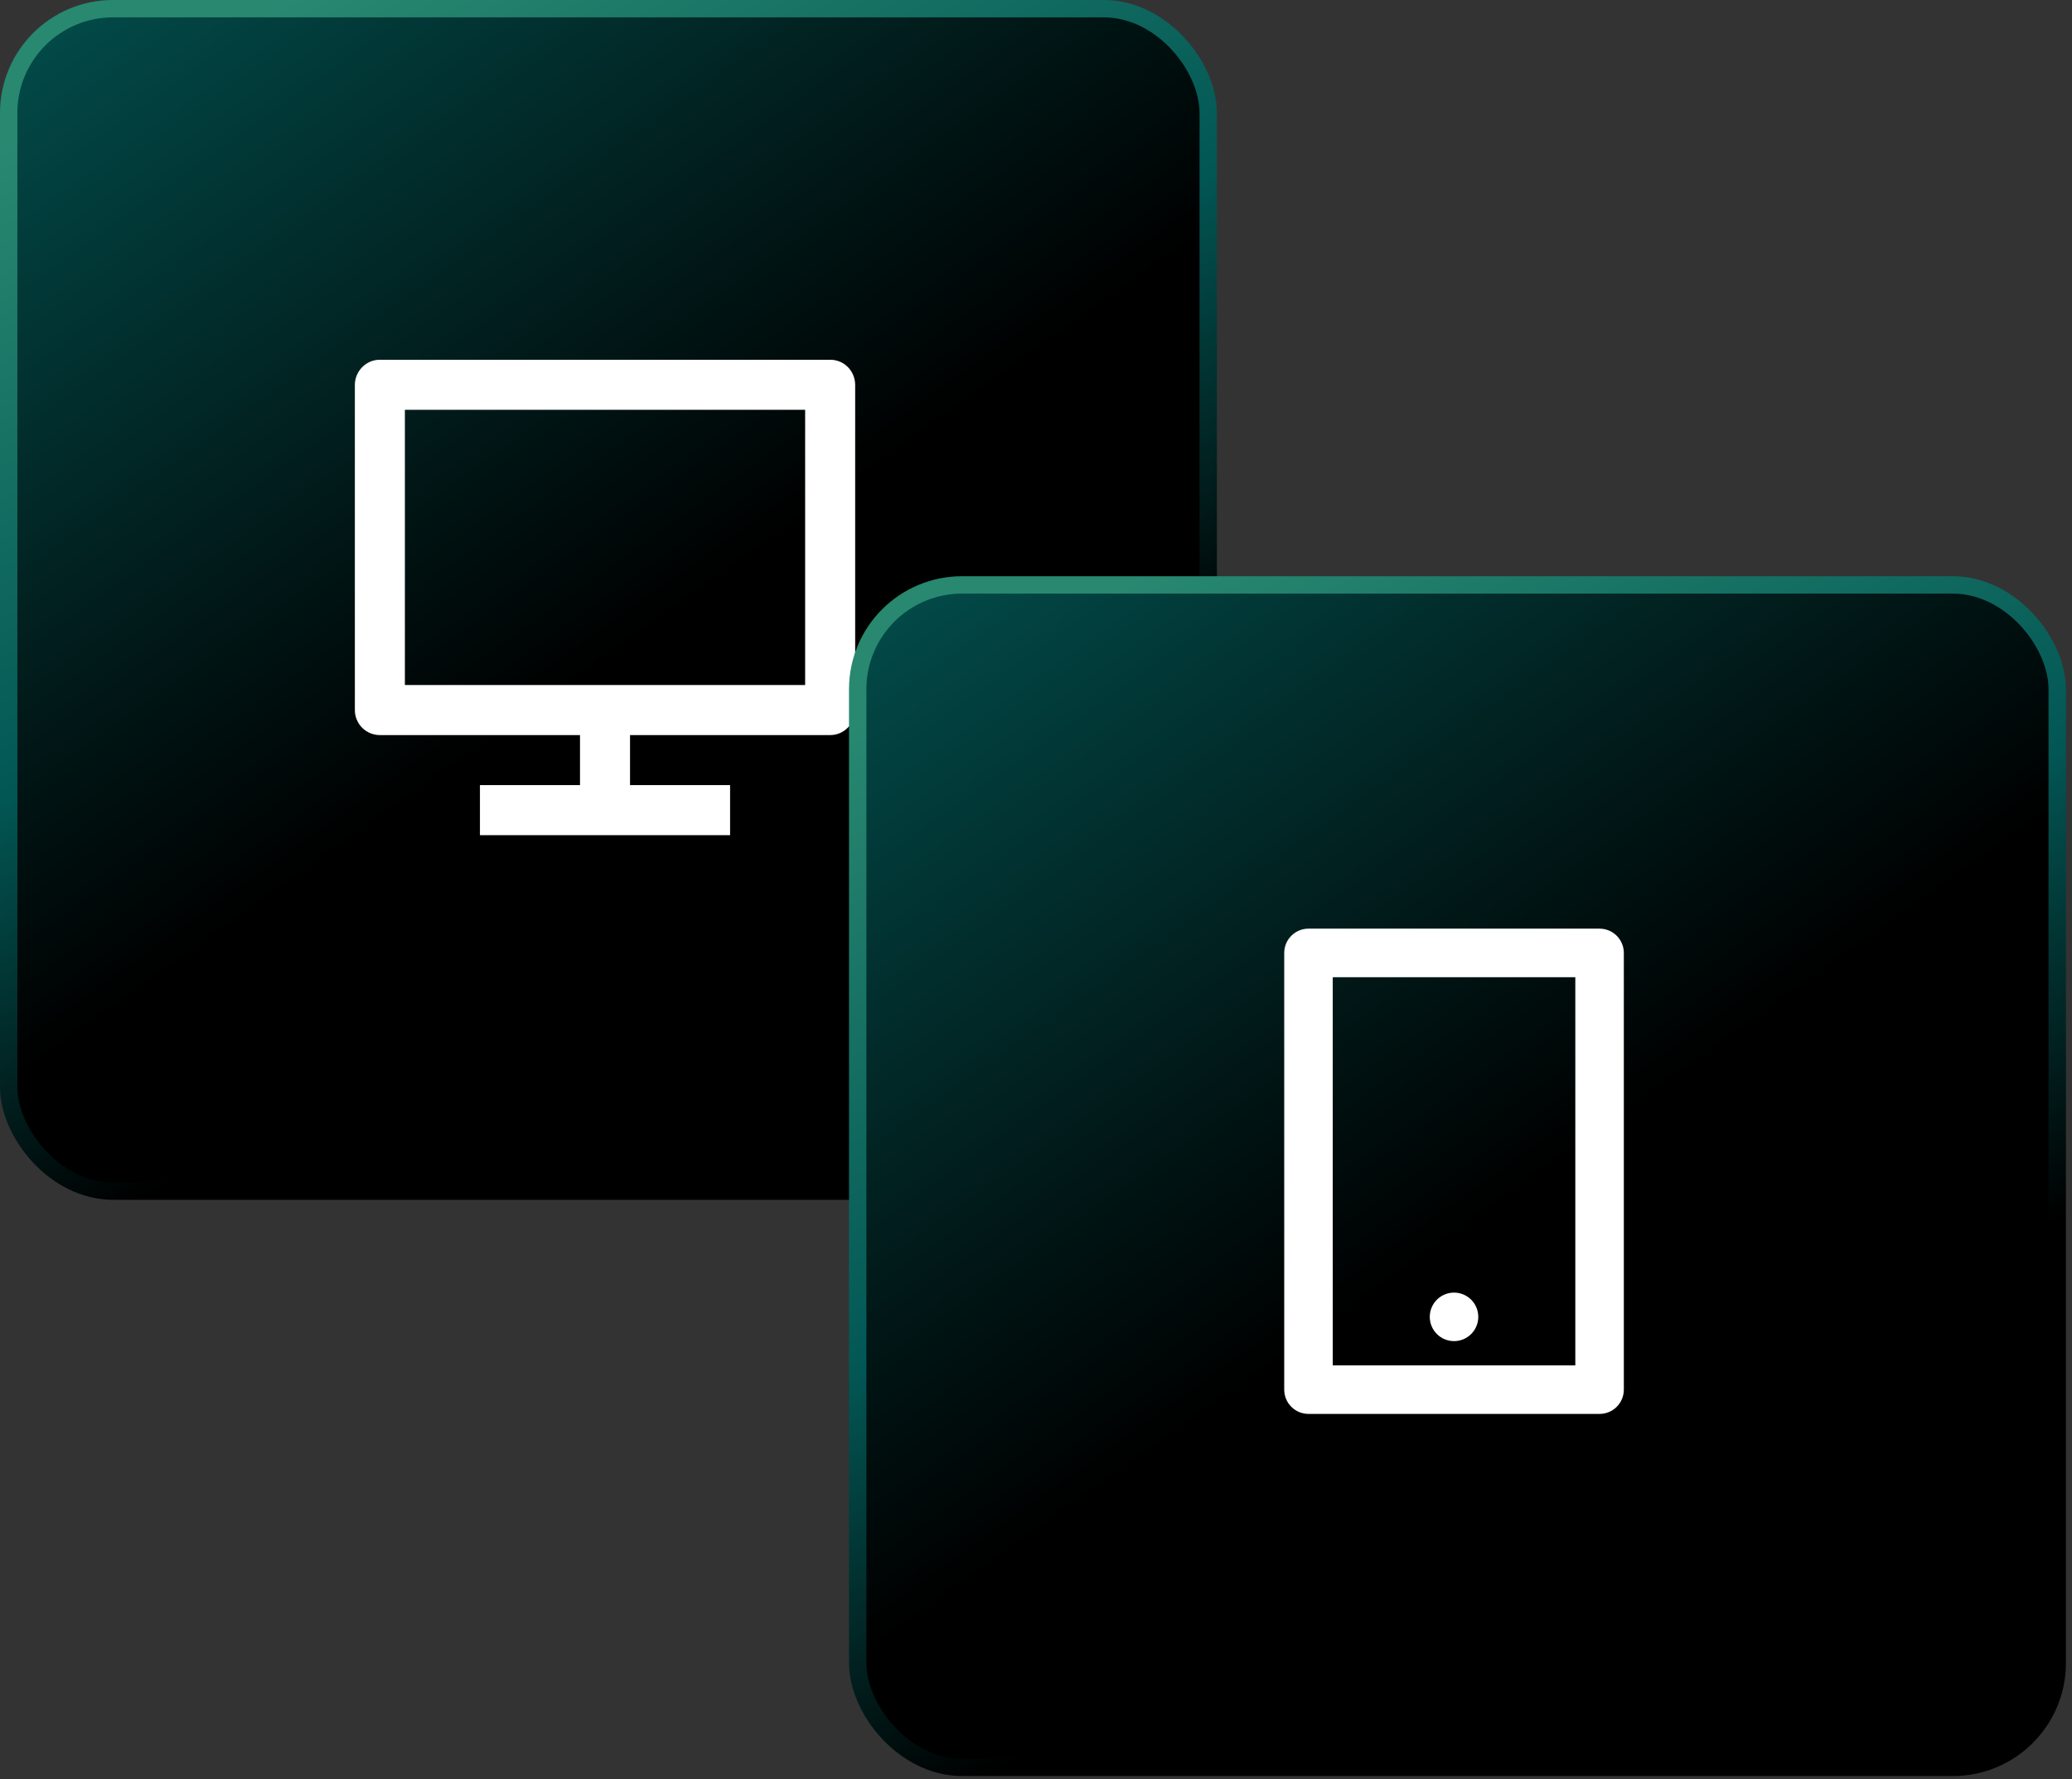
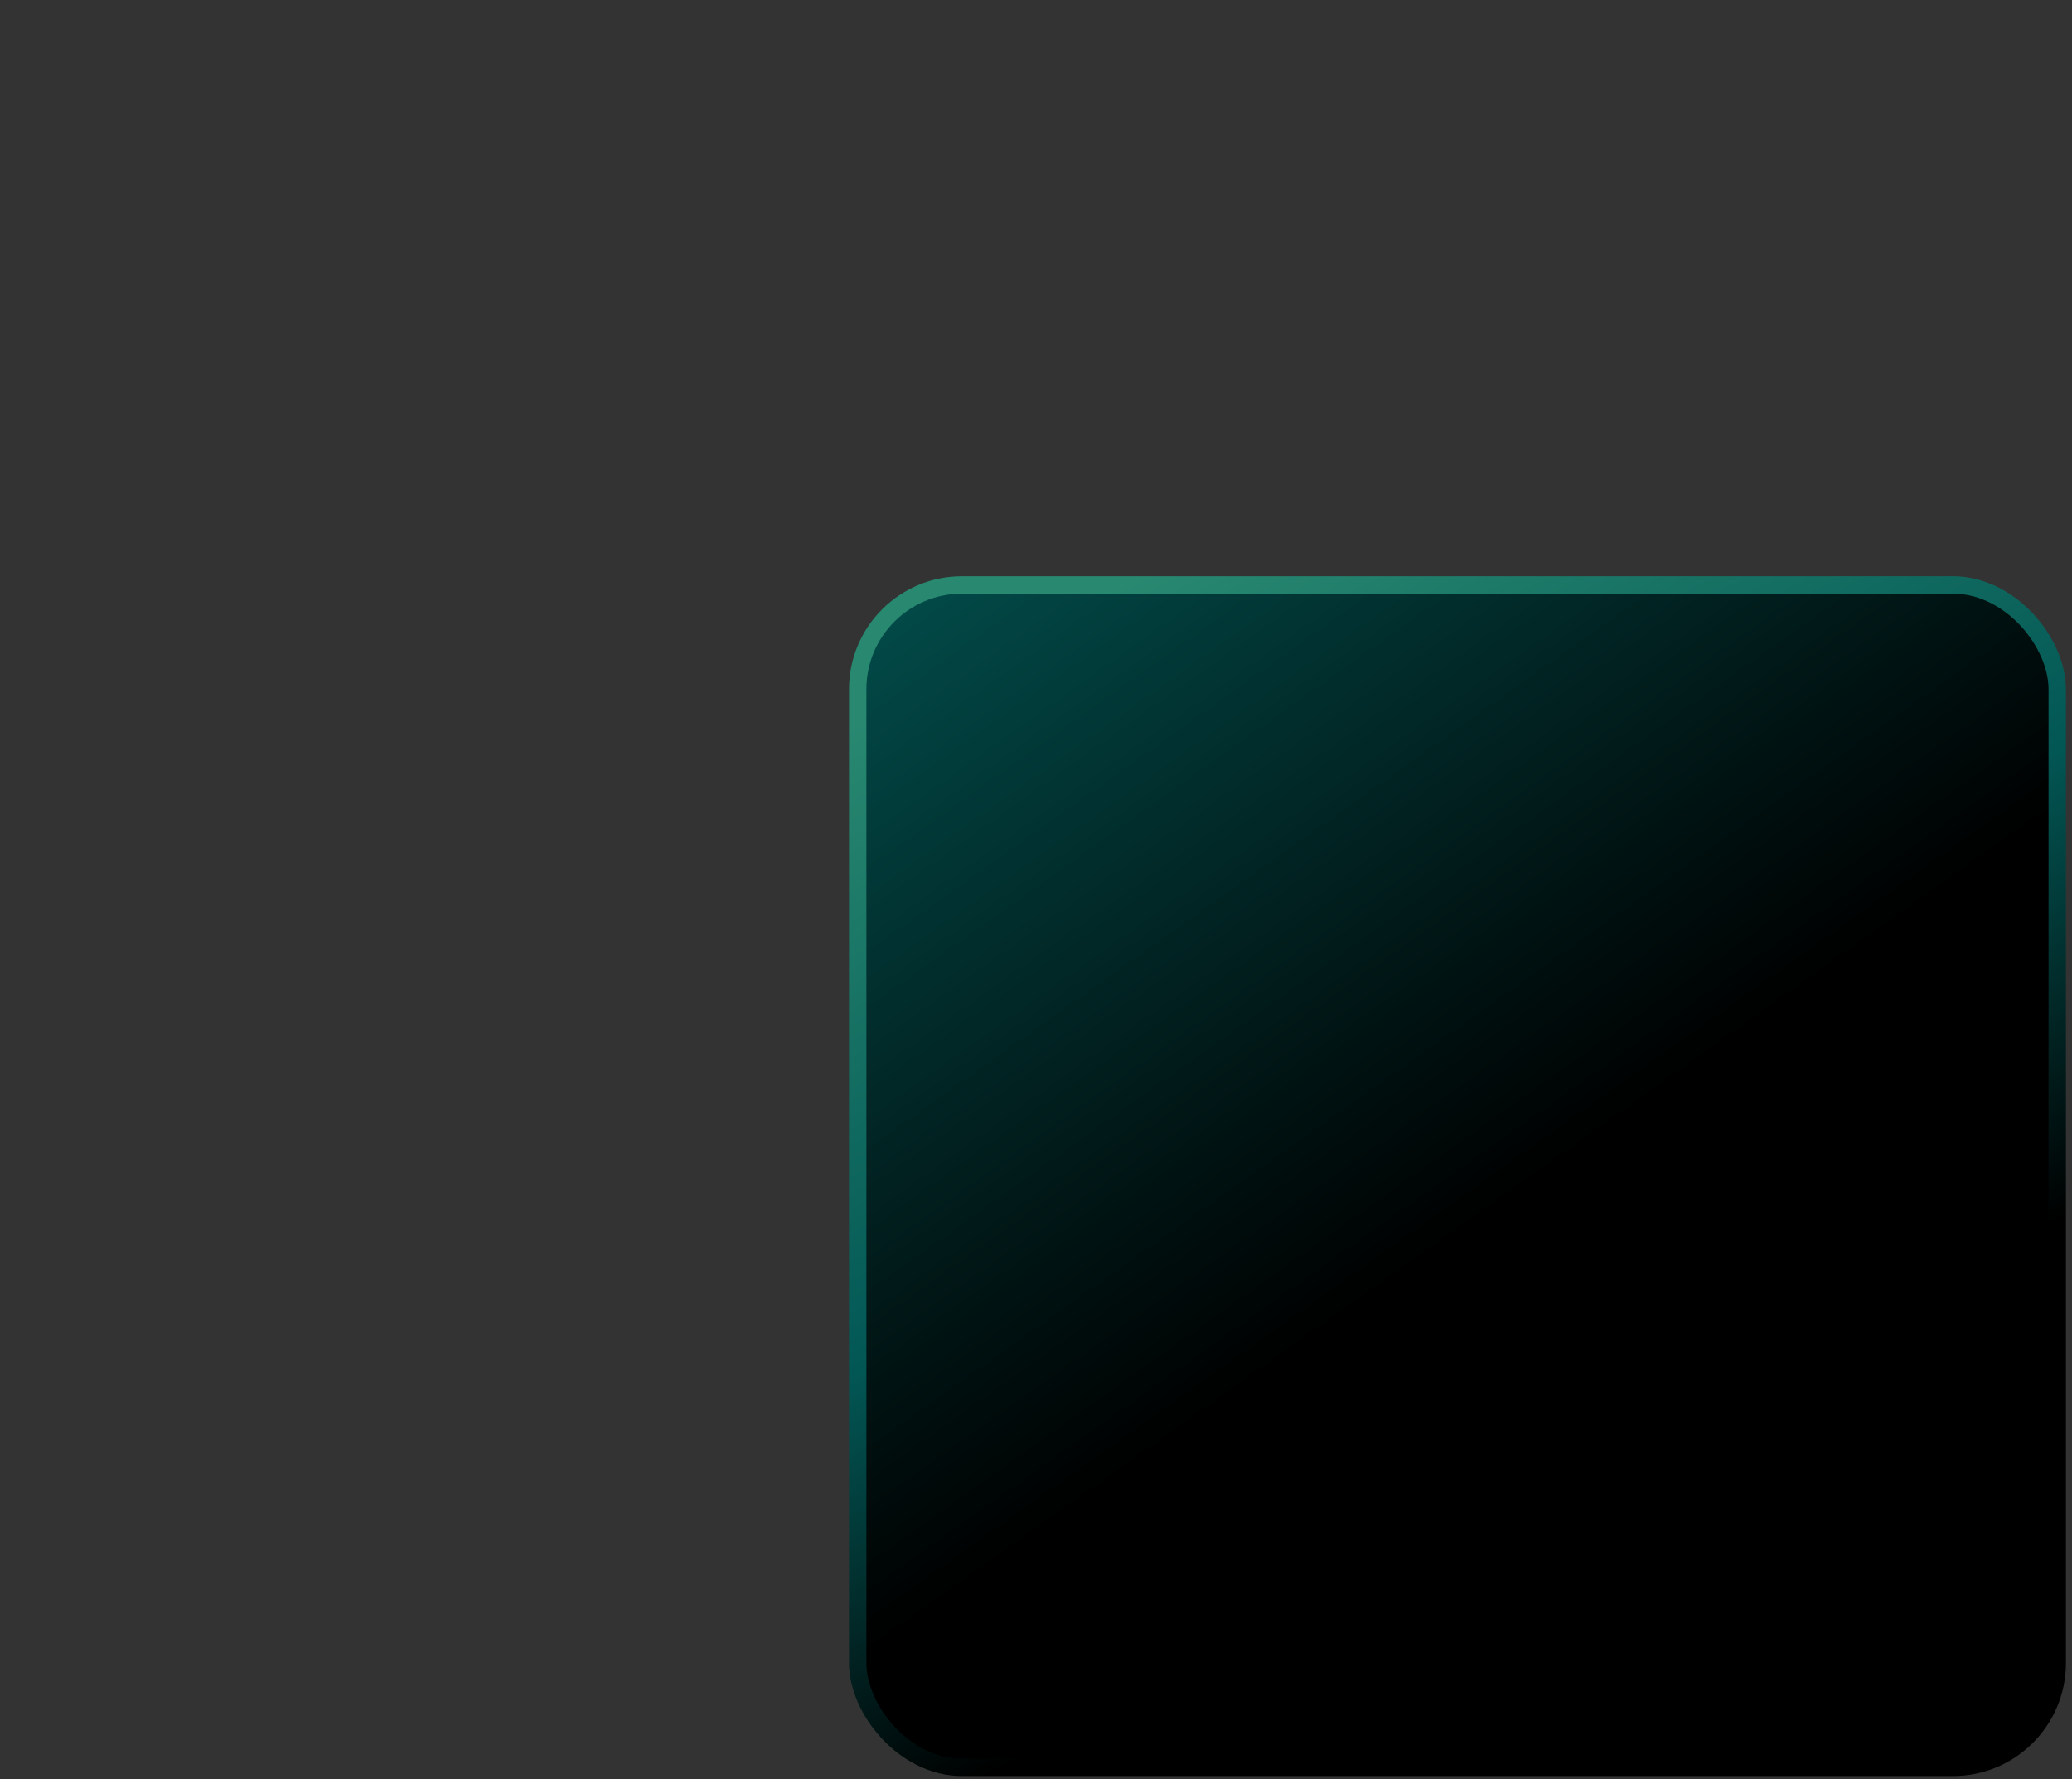
<svg xmlns="http://www.w3.org/2000/svg" width="205" height="176" viewBox="0 0 205 176" fill="none">
  <rect x="0" y="0" width="205" height="176" fill="#333333" stroke="none" />
-   <rect x="0.859" y="0.859" width="118.68" height="116.96" rx="10.32" fill="url(#paint0_linear_3577_5261)" stroke="url(#paint1_linear_3577_5261)" stroke-width="1.72" />
-   <path d="M40.059 67.761H79.659V40.536H40.059V67.761ZM62.334 72.711V77.661H72.234V82.611H47.484V77.661H57.385V72.711H37.565C37.24 72.709 36.918 72.643 36.619 72.516C36.319 72.39 36.048 72.206 35.82 71.974C35.592 71.743 35.411 71.469 35.29 71.167C35.168 70.866 35.106 70.544 35.109 70.219V38.078C35.109 36.702 36.236 35.586 37.565 35.586H82.154C83.511 35.586 84.609 36.697 84.609 38.078V70.219C84.609 71.595 83.483 72.711 82.154 72.711H62.334Z" fill="white" />
  <rect x="84.859" y="57.859" width="118.68" height="116.96" rx="10.32" fill="url(#paint2_linear_3577_5261)" stroke="url(#paint3_linear_3577_5261)" stroke-width="1.72" />
-   <path d="M131.859 96.659V135.059H155.859V96.659H131.859ZM129.459 91.859H158.259C158.895 91.859 159.506 92.112 159.956 92.562C160.406 93.012 160.659 93.623 160.659 94.259V137.459C160.659 138.096 160.406 138.706 159.956 139.156C159.506 139.607 158.895 139.859 158.259 139.859H129.459C128.822 139.859 128.212 139.607 127.762 139.156C127.311 138.706 127.059 138.096 127.059 137.459V94.259C127.059 93.623 127.311 93.012 127.762 92.562C128.212 92.112 128.822 91.859 129.459 91.859ZM143.859 127.859C144.495 127.859 145.106 128.112 145.556 128.562C146.006 129.012 146.259 129.623 146.259 130.259C146.259 130.896 146.006 131.506 145.556 131.956C145.106 132.407 144.495 132.659 143.859 132.659C143.222 132.659 142.612 132.407 142.162 131.956C141.711 131.506 141.459 130.896 141.459 130.259C141.459 129.623 141.711 129.012 142.162 128.562C142.612 128.112 143.222 127.859 143.859 127.859Z" fill="white" />
  <defs>
    <linearGradient id="paint0_linear_3577_5261" x1="6.735" y1="-54.667" x2="81.296" y2="50.099" gradientUnits="userSpaceOnUse">
      <stop offset="0.056" stop-color="#288870" />
      <stop offset="0.241" stop-color="#025755" />
      <stop offset="1" />
    </linearGradient>
    <linearGradient id="paint1_linear_3577_5261" x1="90.751" y1="-38.718" x2="138.747" y2="53.812" gradientUnits="userSpaceOnUse">
      <stop offset="0.056" stop-color="#288870" />
      <stop offset="0.601" stop-color="#025755" />
      <stop offset="1" />
    </linearGradient>
    <linearGradient id="paint2_linear_3577_5261" x1="90.735" y1="2.333" x2="165.296" y2="107.099" gradientUnits="userSpaceOnUse">
      <stop offset="0.056" stop-color="#288870" />
      <stop offset="0.241" stop-color="#025755" />
      <stop offset="1" />
    </linearGradient>
    <linearGradient id="paint3_linear_3577_5261" x1="174.751" y1="18.282" x2="222.747" y2="110.812" gradientUnits="userSpaceOnUse">
      <stop offset="0.056" stop-color="#288870" />
      <stop offset="0.601" stop-color="#025755" />
      <stop offset="1" />
    </linearGradient>
  </defs>
</svg>